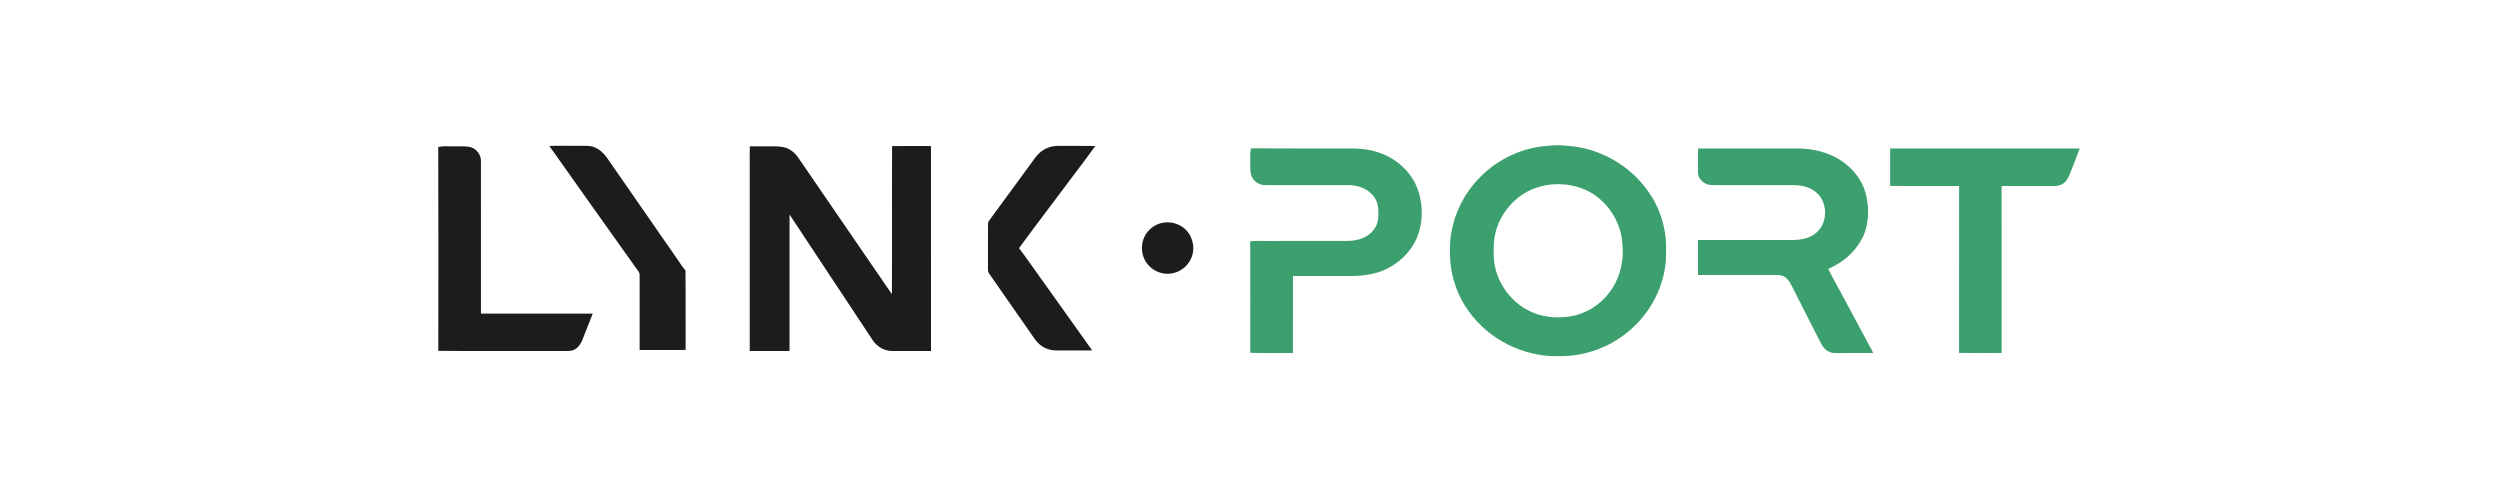
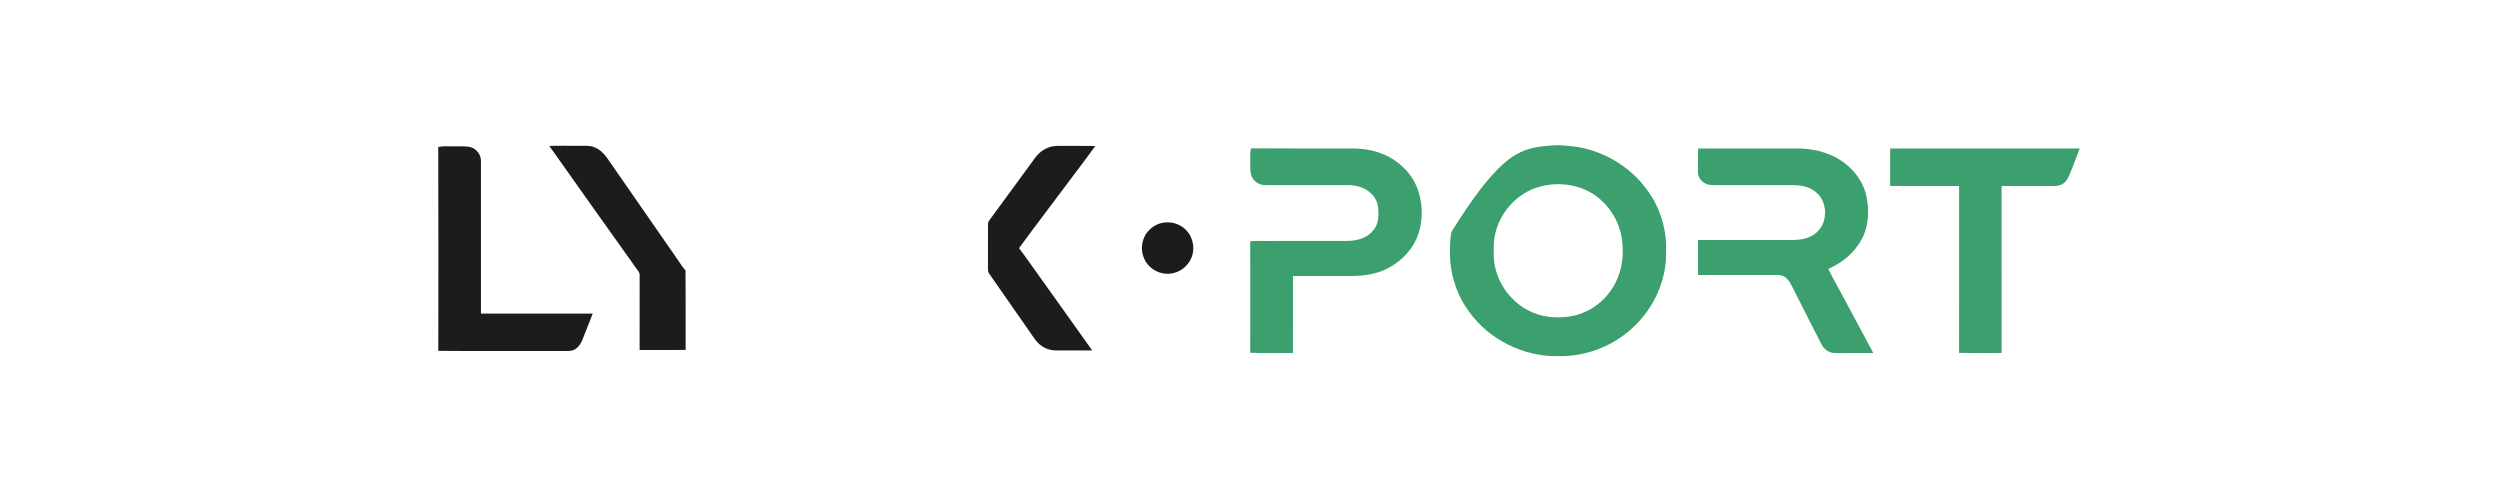
<svg xmlns="http://www.w3.org/2000/svg" viewBox="0 0 2285 457" width="2285.0pt" height="457.0pt">
  <path d="M 0.00 0.00 L 2285.00 0.00 L 2285.00 457.00 L 0.00 457.00 L 0.00 0.00 Z" fill="#ffffff" />
  <path d="M 502.05 133.38 C 511.68 133.06 521.35 133.35 531.00 133.24 C 534.84 133.31 539.23 132.95 542.83 134.40 C 547.58 136.19 551.35 139.51 554.32 143.57 C 576.20 175.04 597.97 206.59 619.88 238.04 C 622.00 241.18 624.04 244.33 626.53 247.18 C 626.81 271.40 626.55 295.63 626.67 319.85 C 612.65 319.95 598.63 319.90 584.61 319.87 C 584.63 297.23 584.60 274.60 584.63 251.96 C 584.97 248.83 582.34 246.65 580.78 244.19 C 554.64 207.41 528.02 170.20 502.05 133.38 Z" fill="#1c1c1c" />
-   <path d="M 815.39 133.54 C 827.21 133.29 839.08 133.53 850.90 133.49 C 850.97 195.93 850.92 258.38 850.93 320.82 C 839.28 320.81 827.62 320.82 815.97 320.82 C 808.82 321.01 801.77 317.08 797.81 311.19 C 772.44 272.83 747.10 234.41 721.65 196.10 C 721.59 237.67 721.64 279.24 721.63 320.81 C 709.50 320.82 697.38 320.81 685.25 320.81 C 685.25 262.88 685.25 204.94 685.25 147.00 C 685.24 142.57 685.20 138.15 685.38 133.73 C 692.92 133.78 700.46 133.74 708.00 133.74 C 713.27 133.84 718.23 134.21 722.69 137.27 C 728.53 140.98 731.02 146.56 735.02 151.99 C 761.64 191.03 788.54 229.91 815.20 268.91 C 815.47 223.93 815.09 178.49 815.39 133.54 Z" fill="#1c1c1c" />
  <path d="M 1001.12 133.44 C 990.57 148.05 979.49 162.34 968.73 176.81 C 956.33 193.50 943.62 209.99 931.39 226.80 C 933.12 229.03 934.80 231.28 936.43 233.58 C 957.01 262.54 977.78 291.36 998.31 320.34 C 987.54 320.36 976.77 320.37 965.99 320.35 C 960.96 320.33 956.06 319.08 951.95 316.09 C 947.23 312.92 944.66 308.13 941.38 303.57 C 928.78 285.52 916.51 267.87 904.01 249.97 C 902.88 248.43 903.08 246.81 903.00 245.01 C 903.06 232.00 903.03 218.99 903.02 205.98 C 903.02 204.17 903.09 202.77 904.29 201.33 C 916.89 184.18 929.39 167.02 941.99 149.87 C 944.49 146.51 946.87 142.74 949.93 139.93 C 954.55 135.67 960.70 133.23 967.00 133.35 C 978.37 133.39 989.76 133.21 1001.12 133.44 Z" fill="#1c1c1c" />
-   <path d="M 1430.99 133.15 C 1461.07 134.58 1490.24 150.94 1507.13 175.89 C 1515.60 187.94 1520.71 202.43 1522.40 217.01 C 1522.99 223.95 1522.87 230.99 1522.65 237.95 C 1520.53 265.20 1505.74 290.70 1483.64 306.67 C 1466.48 319.42 1445.34 325.90 1424.00 325.53 C 1392.34 326.09 1360.81 310.36 1342.45 284.52 C 1332.54 271.08 1326.73 254.62 1325.46 238.01 C 1325.11 229.44 1324.95 220.46 1326.59 212.02 C 1329.91 193.41 1339.02 175.76 1352.37 162.37 C 1366.39 147.87 1385.12 137.91 1404.99 134.42 C 1413.52 133.23 1422.40 132.10 1430.99 133.15 Z" fill="#3ca06e" />
+   <path d="M 1430.99 133.15 C 1461.07 134.58 1490.24 150.94 1507.13 175.89 C 1515.60 187.94 1520.71 202.43 1522.40 217.01 C 1522.99 223.95 1522.87 230.99 1522.65 237.95 C 1520.53 265.20 1505.74 290.70 1483.64 306.67 C 1466.48 319.42 1445.34 325.90 1424.00 325.53 C 1392.34 326.09 1360.81 310.36 1342.45 284.52 C 1332.54 271.08 1326.73 254.62 1325.46 238.01 C 1325.11 229.44 1324.95 220.46 1326.59 212.02 C 1366.39 147.87 1385.12 137.91 1404.99 134.42 C 1413.52 133.23 1422.40 132.10 1430.99 133.15 Z" fill="#3ca06e" />
  <path d="M 414.00 133.76 C 419.29 133.87 425.09 133.27 430.23 134.54 C 435.58 136.07 439.70 141.48 439.58 147.08 C 439.62 193.51 439.60 240.19 439.59 286.63 C 473.64 286.68 507.70 286.64 541.76 286.65 C 538.57 294.48 535.63 302.40 532.47 310.24 C 530.97 313.96 528.93 317.27 525.38 319.34 C 522.43 321.08 519.31 320.78 516.00 320.84 C 477.55 320.69 439.05 321.02 400.61 320.68 C 400.67 258.60 400.76 196.47 400.56 134.40 C 405.06 133.26 409.24 133.88 414.00 133.76 Z" fill="#1c1c1c" />
  <path d="M 1143.40 135.56 C 1172.59 135.82 1201.81 135.61 1231.00 135.67 C 1240.57 135.49 1249.83 136.08 1259.01 139.02 C 1274.81 143.97 1288.70 155.53 1295.01 171.02 C 1300.44 184.07 1300.96 200.08 1296.49 213.47 C 1291.83 227.53 1281.29 238.67 1268.22 245.36 C 1258.13 250.51 1247.21 252.06 1236.00 252.27 C 1217.92 252.22 1199.85 252.26 1181.77 252.25 C 1181.73 275.72 1181.77 299.19 1181.75 322.66 C 1168.74 322.52 1155.69 322.96 1142.69 322.43 C 1142.78 288.45 1142.81 254.47 1142.68 220.49 C 1147.45 220.10 1152.22 220.24 1157.00 220.25 C 1181.98 220.21 1207.03 220.29 1232.01 220.21 C 1241.45 219.96 1250.54 217.24 1256.20 209.20 C 1260.29 203.31 1260.05 196.84 1259.65 189.99 C 1259.13 183.70 1255.56 178.14 1250.45 174.55 C 1245.03 170.69 1238.59 169.19 1232.00 169.20 C 1207.00 169.19 1182.00 169.21 1156.99 169.20 C 1151.31 169.40 1146.18 166.29 1143.94 161.05 C 1142.43 157.12 1142.76 152.16 1142.74 148.00 C 1142.83 143.75 1142.32 139.75 1143.40 135.56 Z" fill="#3ca06e" />
  <path d="M 1552.07 135.67 C 1581.05 135.68 1610.02 135.68 1639.00 135.67 C 1648.89 135.53 1658.86 136.46 1668.25 139.74 C 1681.54 144.21 1693.54 153.19 1700.54 165.46 C 1704.74 172.68 1706.63 180.68 1707.29 188.95 C 1707.92 199.06 1706.52 209.64 1701.65 218.64 C 1694.93 231.04 1683.92 240.23 1671.05 245.77 C 1674.26 252.48 1678.00 258.92 1681.51 265.48 C 1691.68 284.56 1702.06 303.53 1712.19 322.62 C 1701.46 322.72 1690.73 322.61 1680.00 322.69 C 1677.42 322.65 1674.61 322.81 1672.21 321.76 C 1668.84 320.33 1666.35 317.65 1664.68 314.44 C 1655.97 297.15 1647.01 279.98 1638.36 262.65 C 1635.82 257.36 1632.51 251.76 1625.97 251.38 C 1601.38 251.29 1576.59 251.39 1551.98 251.34 C 1551.98 240.68 1551.95 230.02 1552.00 219.35 C 1578.67 219.36 1605.33 219.36 1632.00 219.36 C 1637.46 219.36 1642.65 219.63 1648.03 218.42 C 1653.55 217.34 1658.66 214.64 1662.41 210.42 C 1670.54 201.04 1670.05 184.71 1660.60 176.39 C 1654.74 170.92 1646.80 169.20 1639.00 169.21 C 1617.01 169.19 1595.00 169.20 1573.00 169.20 C 1569.42 169.17 1565.72 169.42 1562.18 168.90 C 1556.62 167.95 1551.59 162.89 1551.96 157.02 C 1551.98 149.90 1551.91 142.78 1552.07 135.67 Z" fill="#3ca06e" />
  <path d="M 1727.62 135.69 C 1785.37 135.66 1843.12 135.67 1900.87 135.69 C 1898.05 143.48 1894.94 151.17 1891.89 158.88 C 1890.37 162.55 1888.68 166.05 1885.14 168.17 C 1882.64 169.77 1879.90 169.99 1877.00 170.02 C 1861.16 170.00 1845.30 169.98 1829.46 170.02 C 1829.50 220.88 1829.42 271.74 1829.50 322.60 C 1816.53 322.69 1803.55 322.74 1790.58 322.57 C 1790.66 271.72 1790.59 220.87 1790.62 170.02 C 1769.61 169.94 1748.59 170.10 1727.58 169.94 C 1727.62 158.52 1727.55 147.11 1727.62 135.69 Z" fill="#3ca06e" />
  <path d="M 1463.25 182.75 C 1474.42 192.80 1481.69 206.98 1482.76 222.01 C 1484.86 240.07 1479.66 258.70 1467.00 272.00 C 1457.53 282.40 1444.03 288.86 1430.00 289.77 C 1417.22 291.05 1404.17 288.48 1393.20 281.70 C 1379.81 273.31 1369.69 259.37 1366.48 243.84 C 1364.96 237.21 1365.17 229.88 1365.35 223.09 C 1366.26 202.83 1378.93 184.00 1396.79 174.67 C 1417.59 164.14 1445.87 166.70 1463.25 182.75 Z" fill="#ffffff" />
  <path d="M 1061.56 203.86 C 1068.41 202.25 1075.55 203.65 1081.23 207.80 C 1089.34 213.66 1092.58 224.48 1089.57 233.94 C 1087.09 241.77 1080.09 248.15 1072.00 249.70 C 1061.43 252.19 1049.86 246.16 1045.68 236.16 C 1042.51 229.07 1043.21 220.75 1047.23 214.16 C 1050.56 209.08 1055.61 205.26 1061.56 203.86 Z" fill="#1c1c1c" />
</svg>